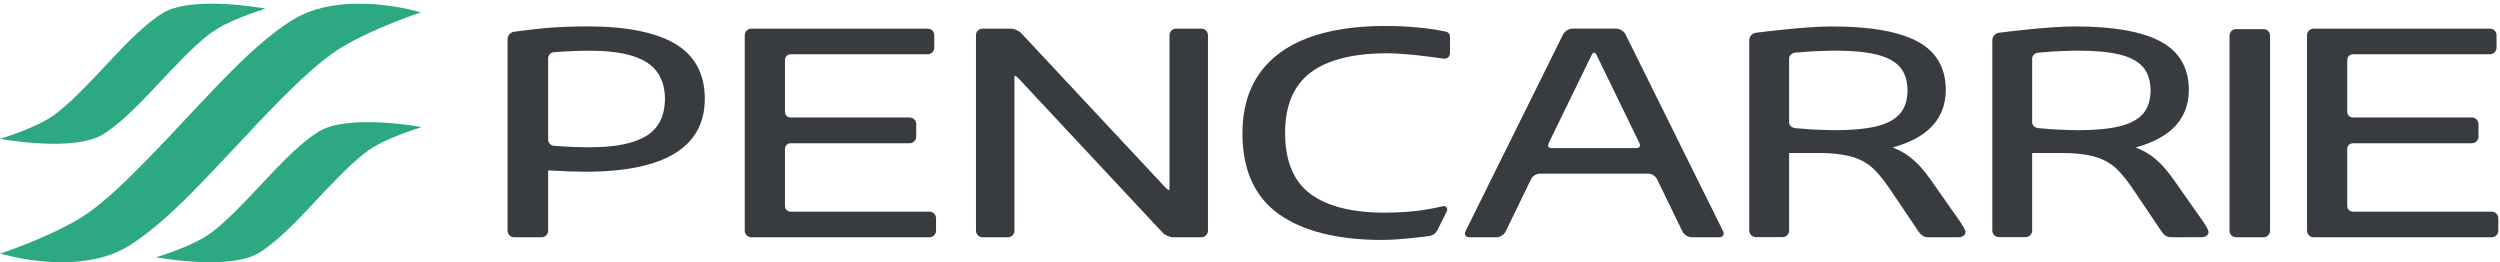
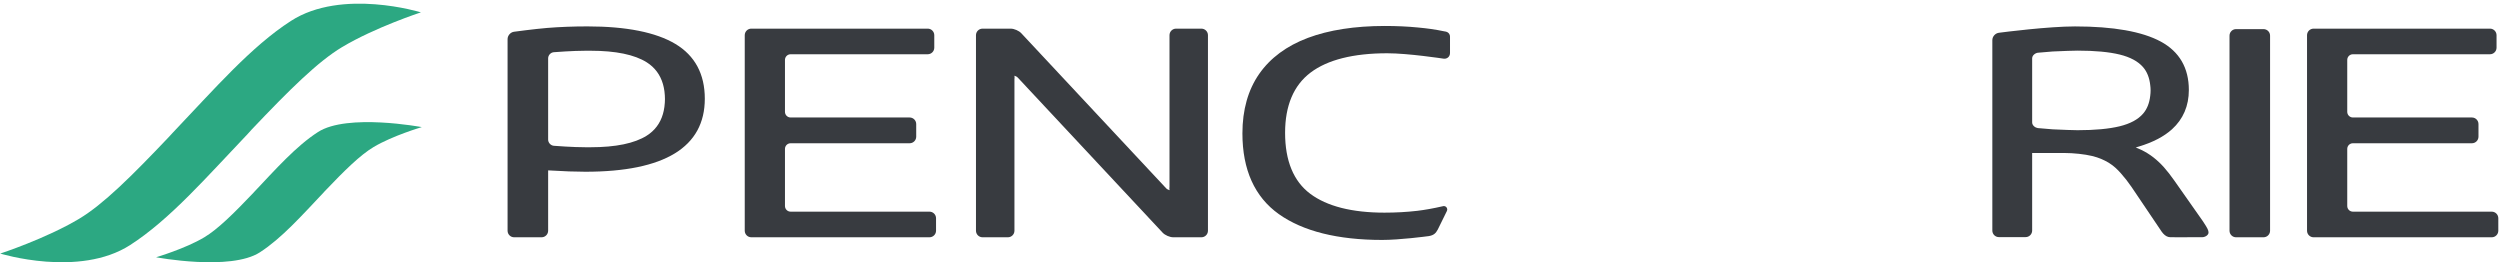
<svg xmlns="http://www.w3.org/2000/svg" clip-rule="evenodd" fill-rule="evenodd" stroke-linejoin="round" stroke-miterlimit="1.414" viewBox="0 0 286 30">
  <clipPath id="a">
    <path clip-rule="evenodd" d="m0 0h285.818v30h-285.818z" />
  </clipPath>
  <path d="m0 0h286v30h-286z" fill="none" />
  <g clip-path="url(#a)" fill-rule="nonzero">
    <path d="m48.152 1.413s-9.029-2.788-14.866.979c-4.569 2.942-8.743 7.779-13.481 12.747l-.459.499c-4.324 4.555-7.528 7.735-10.302 9.396-3.784 2.262-9.015 3.973-9.015 3.973s9.029 2.788 14.866-.979c4.569-2.943 8.743-7.779 13.481-12.747l.417-.463c4.324-4.555 7.57-7.771 10.344-9.432 3.784-2.262 9.015-3.973 9.015-3.973z" fill="#2ca882" />
-     <path d="m30.398.99s-8.522-1.6-11.873.562c-2.5 1.61-4.802 4.213-7.367 6.924h.007c-2.343 2.459-4.118 4.205-5.651 5.123-2.172 1.298-5.514 2.28-5.514 2.28s8.522 1.6 11.872-.562c2.5-1.61 4.802-4.214 7.368-6.924h-.009c2.343-2.46 4.12-4.205 5.653-5.122 2.172-1.299 5.514-2.281 5.514-2.281z" fill="#2ca882" />
    <path d="m48.252 14.541s-8.522-1.601-11.873.563c-2.5 1.609-4.802 4.213-7.367 6.923h.007c-2.342 2.46-4.118 4.205-5.651 5.122-2.172 1.299-5.514 2.282-5.514 2.282s8.521 1.599 11.872-.563c2.5-1.611 4.802-4.213 7.368-6.924h-.009c2.344-2.46 4.12-4.205 5.652-5.122 2.172-1.298 5.515-2.281 5.515-2.281z" fill="#2ca882" />
    <g fill="#383b40">
      <path d="m76.07 11.341c0 .27-.019.541-.061.879l-.01.062c-.037.27-.091.522-.163.769-.307 1.057-.93 1.887-1.849 2.468-1.39.88-3.548 1.326-6.416 1.326h-.582c-1.473 0-3.415-.15-3.631-.167-.355-.029-.651-.351-.651-.704v-9.298c0-.359.29-.674.648-.703.22-.017 2.162-.168 3.634-.168h.582c2.868 0 5.026.446 6.416 1.325.92.582 1.543 1.417 1.853 2.482.068.234.122.488.16.755l.014.095c.038.317.056.583.056.841zm1.193-6.315c-2.226-1.331-5.608-2.006-10.053-2.006-1.62 0-3.171.059-4.611.176-1.444.118-3.773.432-3.796.436-.406.055-.737.434-.737.845v21.918c0 .414.337.75.75.75h3.139c.414 0 .752-.336.752-.75v-6.905l.144.008c1.611.099 2.997.149 4.118.149 9.065 0 13.661-2.811 13.661-8.354 0-2.823-1.133-4.931-3.367-6.267z" />
      <path d="m107.083 24.966c0-.415-.338-.752-.752-.752h-15.884c-.356 0-.646-.289-.646-.645v-6.536c0-.356.29-.645.646-.645h13.617c.414 0 .751-.337.751-.751v-1.445c0-.414-.337-.751-.751-.751h-13.617c-.356 0-.646-.29-.646-.647v-5.941c0-.356.29-.646.646-.646h15.684c.414 0 .751-.337.751-.75v-1.429c0-.414-.337-.751-.751-.751h-20.181c-.414 0-.751.337-.751.751v22.367c0 .414.337.75.751.75h20.381c.414 0 .752-.336.752-.75z" />
      <path d="m137.44 3.277h-2.898c-.415 0-.751.336-.751.75v17.359c0 .082-.011.134-.016.164l.026.212-.205-.085c-.057-.018-.122-.065-.192-.14l-16.568-17.734c-.271-.29-.815-.526-1.213-.526h-3.22c-.414 0-.751.336-.751.75v22.368c0 .414.337.75.751.75h2.9c.413 0 .75-.336.75-.75v-17.358c0-.086.01-.139.016-.168l-.018-.21.2.086c.058.02.121.067.188.139l16.568 17.735c.272.29.816.526 1.214.526h3.219c.414 0 .75-.336.75-.75v-22.368c0-.414-.336-.75-.75-.75z" />
      <path d="m284.855 3.277h-20.181c-.414 0-.75.337-.75.751v22.367c0 .414.336.75.75.75h20.381c.414 0 .751-.336.751-.75v-1.429c0-.415-.337-.752-.751-.752h-15.884c-.356 0-.646-.289-.646-.645v-6.536c0-.356.29-.645.646-.645h13.616c.415 0 .751-.337.751-.751v-1.445c0-.414-.336-.751-.751-.751h-13.616c-.356 0-.646-.29-.646-.647v-5.941c0-.356.29-.646.646-.646h15.684c.413 0 .75-.337.75-.75v-1.429c0-.414-.337-.751-.75-.751z" />
      <path d="m165.881 4.181c0-.212-.121-.405-.309-.504l-.088-.036c-.072-.028-.187-.046-.222-.049-1.161-.239-1.926-.337-3.02-.444-1.191-.117-2.476-.177-3.819-.177-3.427 0-6.392.46-8.81 1.367-2.422.911-4.293 2.297-5.564 4.122-1.271 1.826-1.916 4.113-1.916 6.799 0 4.162 1.402 7.269 4.166 9.235 2.76 1.961 6.738 2.955 11.823 2.955 1.996 0 4.986-.393 5.321-.438.584-.092.816-.336 1.04-.754l1.028-2.089c.033-.076.056-.157.056-.204 0-.217-.176-.393-.392-.393-.04 0-.105.018-.124.024-1.109.253-2.058.422-2.92.524-1.194.138-2.454.208-3.748.208-3.717 0-6.573-.726-8.49-2.158-1.91-1.427-2.878-3.774-2.878-6.974 0-3.115.982-5.436 2.919-6.896 1.942-1.463 4.892-2.205 8.77-2.205 2.401 0 6.388.609 6.427.615.198.032.386-.019.53-.142.142-.122.22-.3.22-.502v-1.884z" />
-       <path d="m214.683 14.447c-1.219.297-2.837.448-4.81.448-.059 0-2.043-.044-2.853-.1-.717-.049-1.336-.101-1.699-.142-.265-.031-.648-.279-.648-.646v-7.327c0-.369.383-.617.648-.647.333-.038.937-.089 1.7-.142.826-.057 2.791-.099 2.852-.099 1.978 0 3.597.15 4.81.447 1.207.296 2.109.782 2.68 1.444.451.521.726 1.209.817 2.044.027.208.042.41.042.612 0 .208-.015.411-.042.627-.091.83-.366 1.516-.818 2.037-.568.661-1.471 1.147-2.679 1.444zm10.049 11.729c-.08-.174-.264-.466-.516-.851l-3.308-4.707c-.385-.549-.77-1.042-1.147-1.466-.371-.419-.781-.805-1.216-1.148-.444-.342-.898-.623-1.387-.857-.093-.044-.19-.087-.287-.129l-.346-.148.361-.108c1.588-.475 2.859-1.137 3.78-1.969 1.282-1.161 1.932-2.675 1.932-4.498 0-2.521-1.081-4.385-3.216-5.54-2.125-1.149-5.425-1.732-9.81-1.732-3.042 0-8.137.652-8.707.726-.418.056-.749.433-.749.843v21.785c0 .413.337.749.75.749h3.058c.413 0 .749-.336.749-.749v-8.874h3.698c1.039 0 2.308.137 3.158.342.816.201 1.307.431 1.88.759.617.376 1.044.809 1.412 1.222.45.506.863 1.037 1.229 1.575l3.171 4.704c.088.133.178.268.268.398.054.082.111.154.17.212.258.288.534.425.847.425l1.261.001c.328.006.718.005 1.029-.001h1.321c.226 0 .482-.109.621-.266.083-.092.12-.191.113-.297-.001-.11-.041-.24-.119-.401z" />
      <path d="m242.49 14.447c-1.219.297-2.837.448-4.81.448-.06 0-2.043-.044-2.854-.1-.718-.05-1.337-.101-1.697-.142-.266-.031-.65-.279-.65-.647v-7.327c0-.368.384-.616.649-.646.331-.039.935-.089 1.699-.143.827-.056 2.791-.098 2.853-.098 1.979 0 3.597.15 4.81.447 1.208.296 2.108.782 2.679 1.444.451.521.726 1.209.817 2.044.029.213.043.415.043.612 0 .204-.014.406-.043.626-.091.83-.366 1.517-.817 2.038-.568.661-1.469 1.147-2.679 1.444zm10.049 11.727c-.075-.159-.23-.413-.517-.849l-3.308-4.707c-.387-.551-.772-1.044-1.145-1.466-.374-.421-.784-.808-1.218-1.147-.435-.338-.901-.626-1.387-.858-.094-.044-.189-.087-.286-.129l-.347-.148.362-.108c1.587-.475 2.859-1.137 3.78-1.969 1.281-1.162 1.932-2.675 1.932-4.498 0-2.522-1.082-4.386-3.216-5.54-2.125-1.15-5.426-1.732-9.809-1.732-3.042 0-8.137.652-8.708.726-.418.056-.748.433-.748.842v21.786c0 .413.336.749.749.749h3.057c.413 0 .749-.336.749-.749v-8.874h3.698c1.039 0 2.308.137 3.16.342.814.201 1.305.431 1.878.759.618.375 1.044.809 1.414 1.222.445.502.858 1.032 1.227 1.575l3.441 5.103c.053.082.111.155.168.211.259.288.535.425.848.425l1.26.001c.326.006.719.005 1.03-.001h1.322c.226 0 .48-.109.619-.266.083-.092.12-.191.113-.296-.001-.11-.041-.241-.118-.404z" />
      <path d="m258.946 3.33h-3.14c-.414 0-.75.336-.75.75v22.315c0 .414.336.75.75.75h3.14c.414 0 .75-.336.75-.75v-22.315c0-.414-.336-.75-.75-.75z" />
-       <path d="m187.57 16.781c-.066.104-.193.16-.36.16h-9.703c-.167 0-.295-.057-.36-.162-.062-.1-.057-.243.015-.391l4.948-10.145c.139-.291.376-.292.517.001l4.93 10.144c.073.151.078.291.013.393zm9.549 9.663-11.162-22.513c-.178-.361-.651-.655-1.054-.655h-5.027c-.402 0-.875.294-1.055.655l-11.162 22.513c-.089.181-.093.361-.011.493.082.133.245.208.446.208h3.1c.403 0 .875-.295 1.051-.657l2.921-6.017c.157-.325.595-.6.956-.6h12.473c.362 0 .8.275.957.6l2.923 6.017c.175.363.646.657 1.05.657h3.159c.202 0 .365-.076.447-.209.082-.132.078-.311-.012-.492z" />
    </g>
  </g>
</svg>